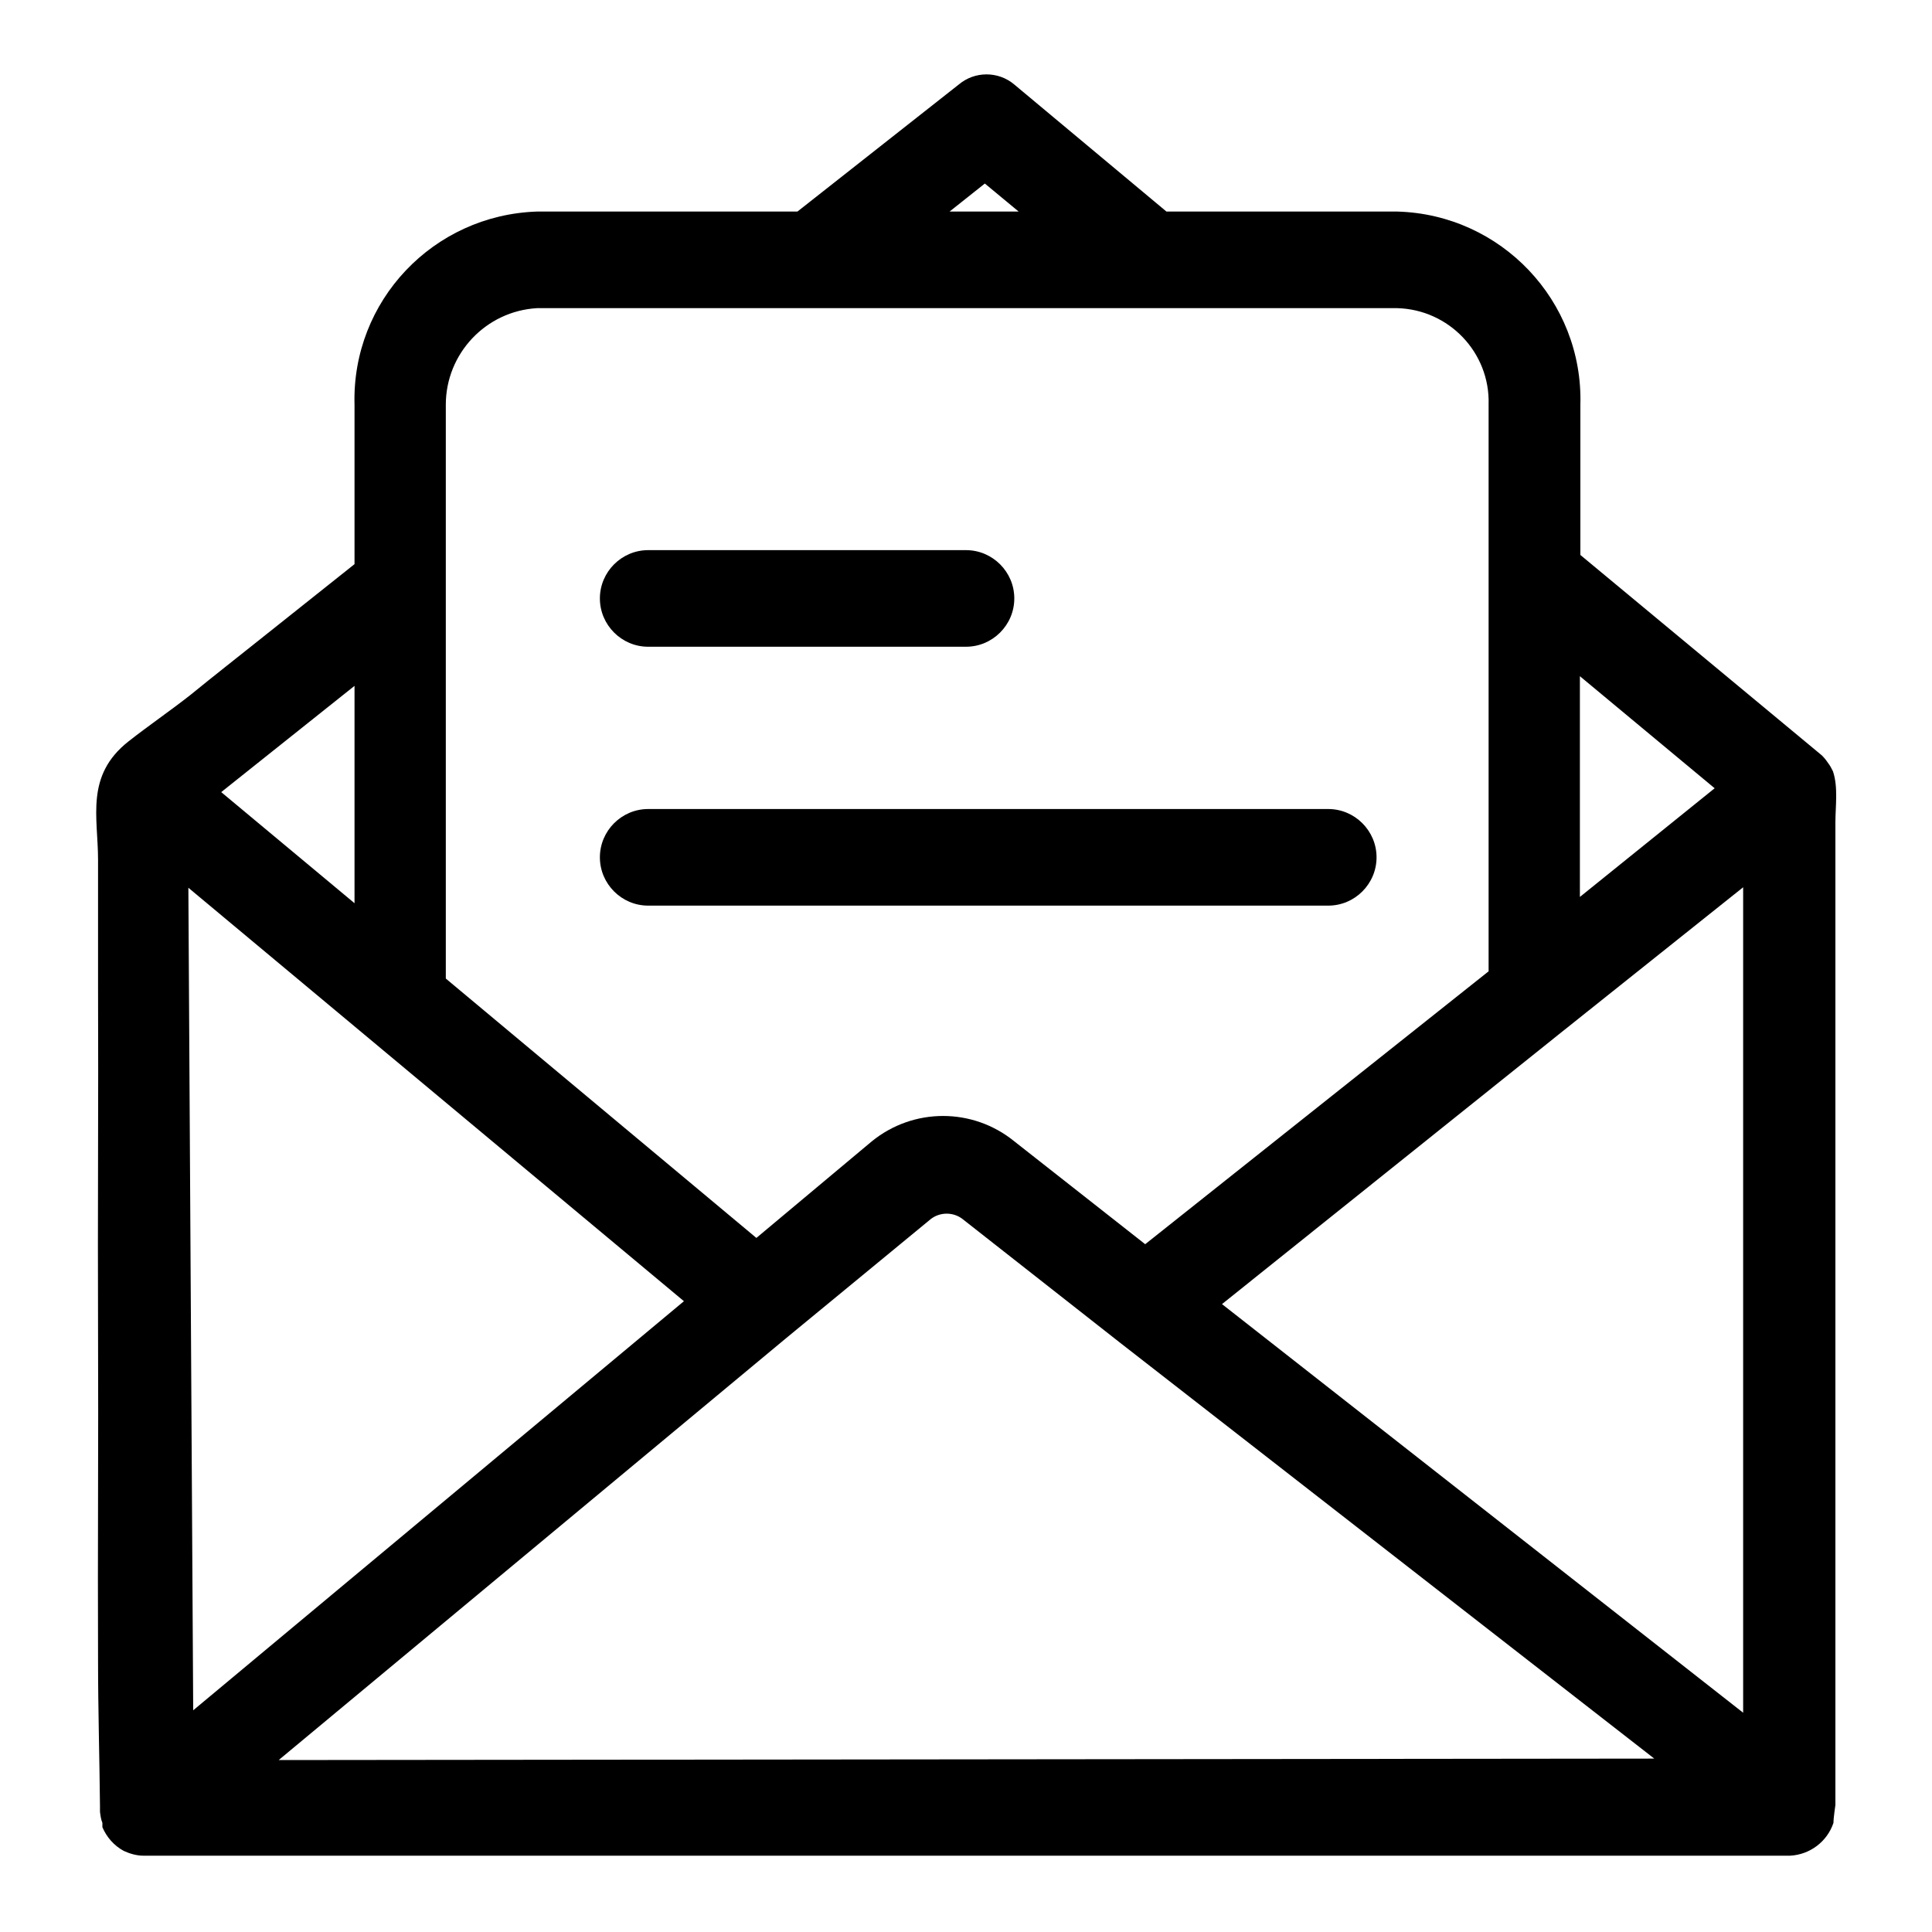
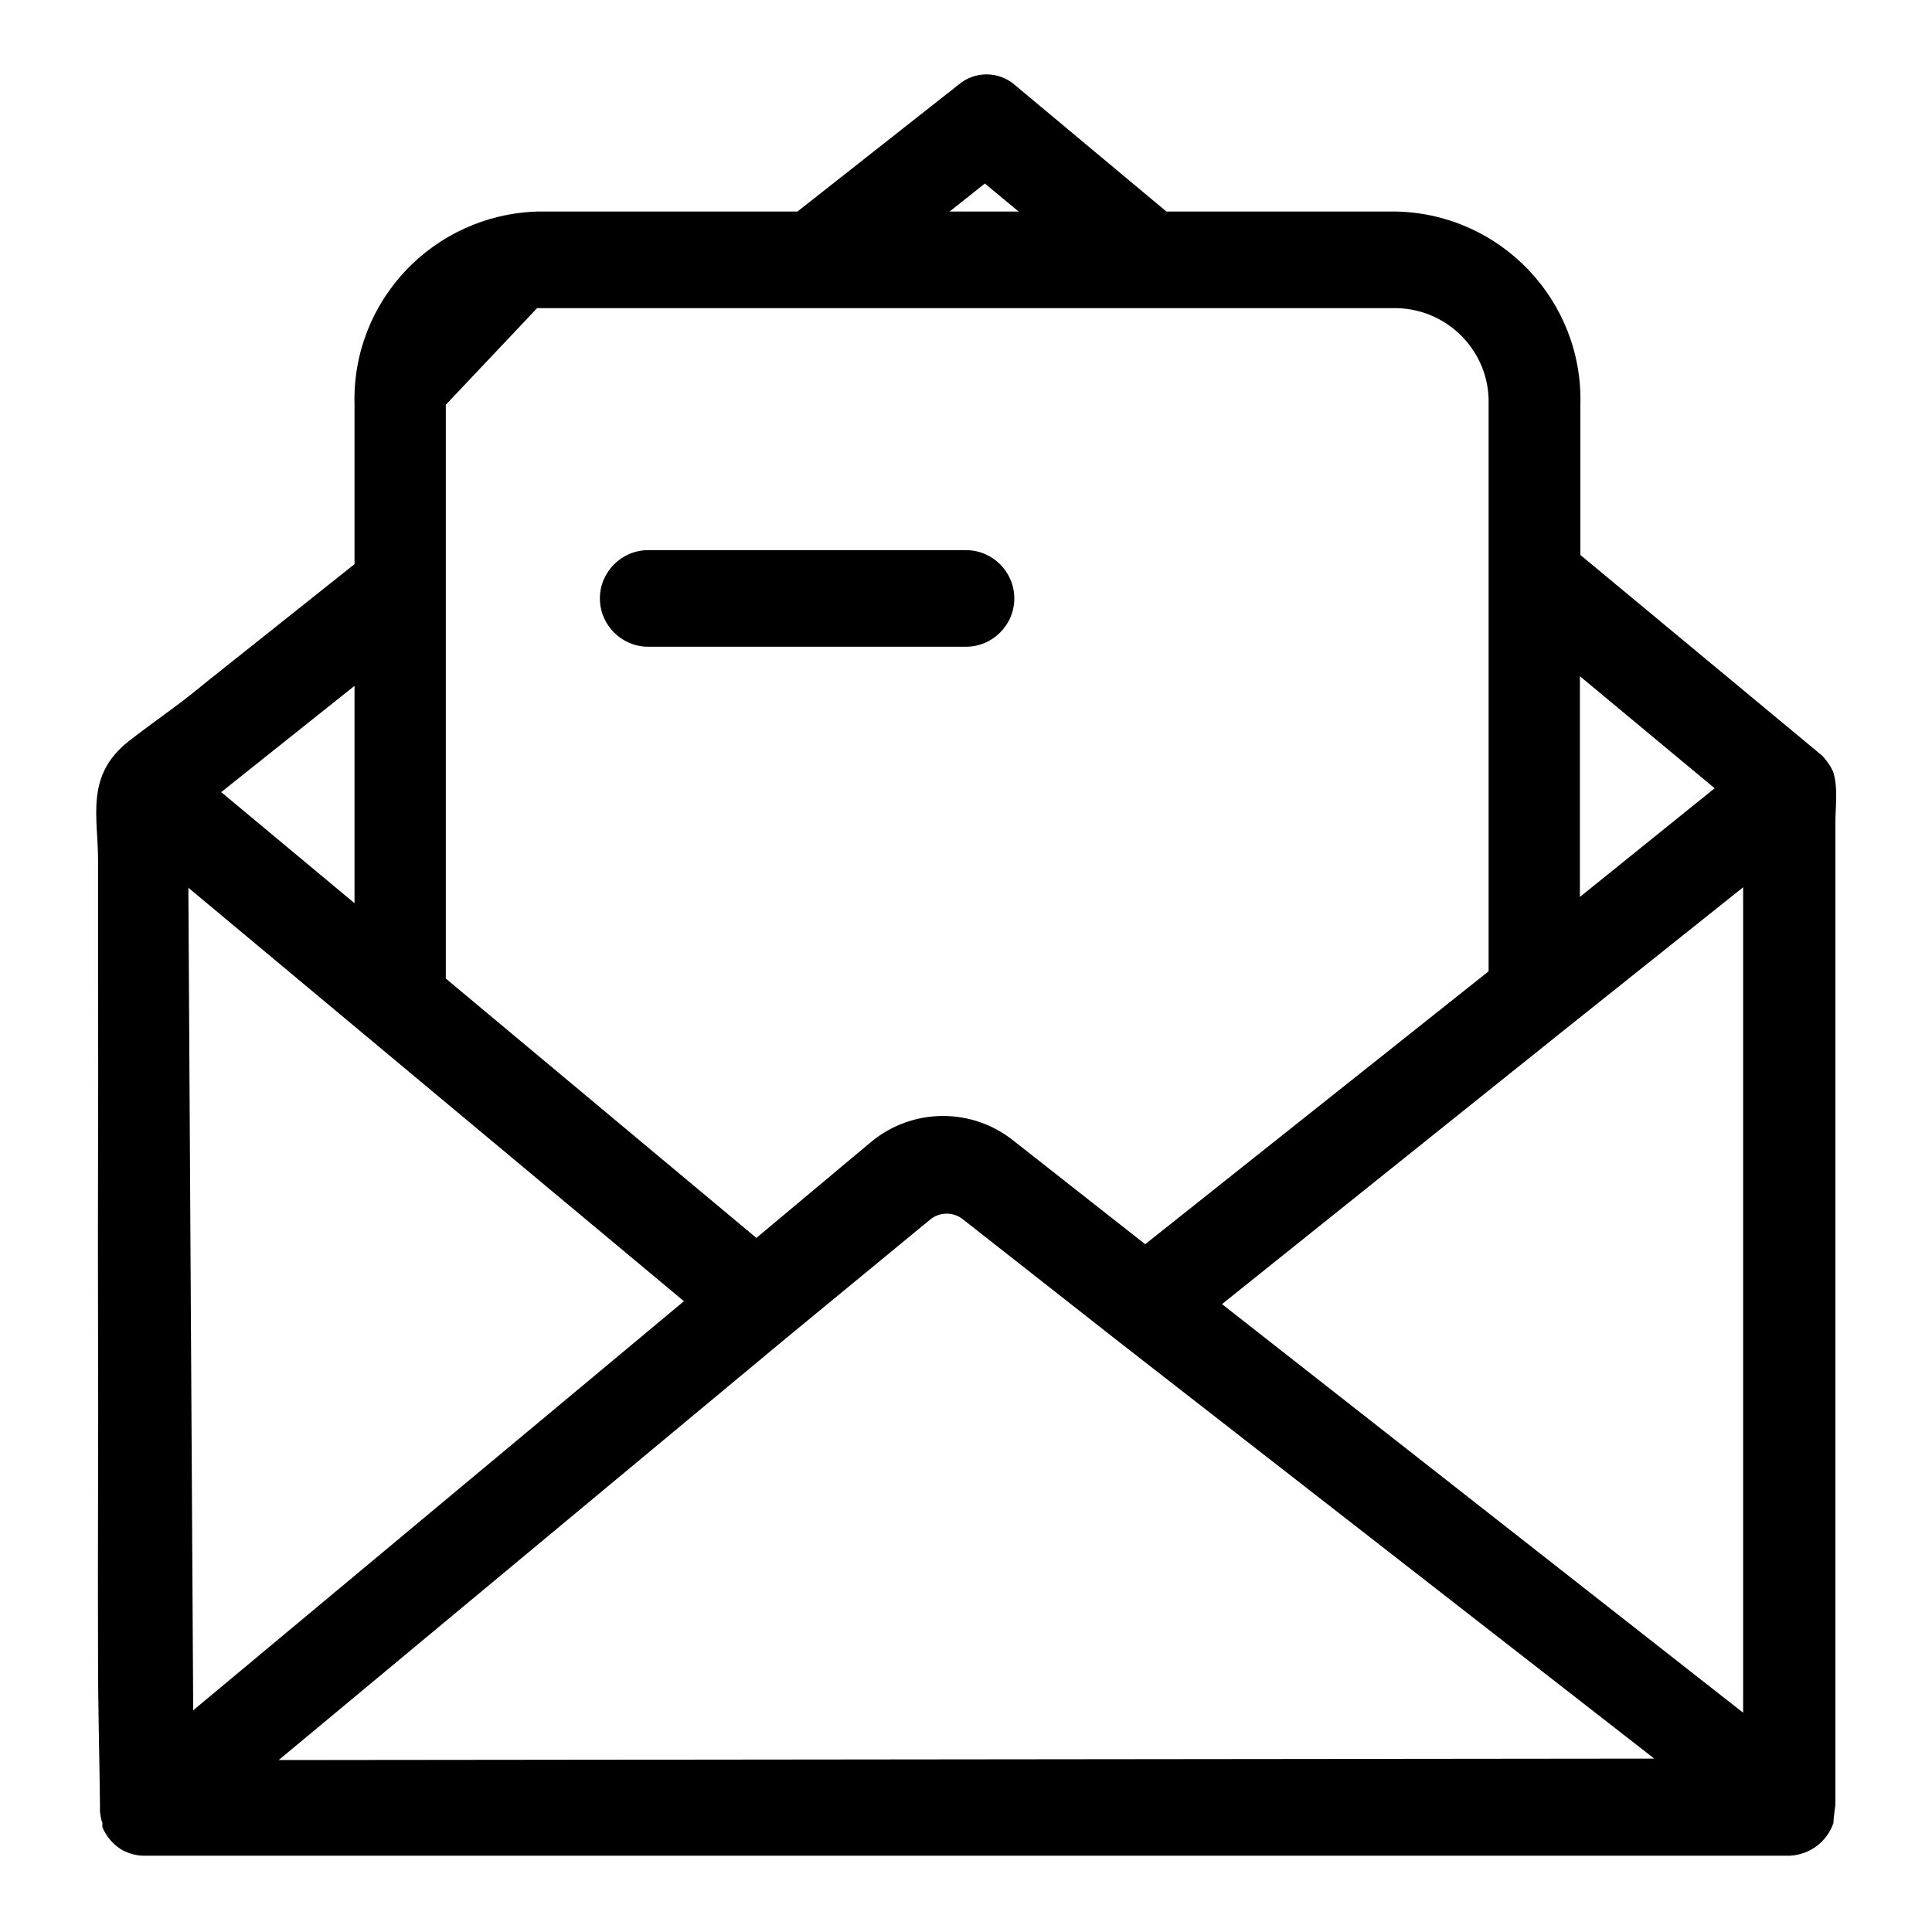
<svg xmlns="http://www.w3.org/2000/svg" id="레이어_1" style="enable-background:new 0 0 40 40;" version="1.1" viewBox="0 0 40 40" xml:space="preserve">
-   <path d="M38,37.37c0-0.16,0-0.32,0-0.47c0-0.43,0-0.87,0-1.3c0-0.65,0-1.3,0-1.95c0-0.8,0-1.61,0-2.41c0-0.9,0-1.8,0-2.7  c0-0.94,0-1.87,0-2.81c0-0.91,0-1.82,0-2.73c0-0.83,0-1.65,0-2.48c0-0.68,0-1.37,0-2.05c0-0.48,0-0.96,0-1.44  c0-0.34,0.06-0.73-0.05-1.06c-0.03-0.06-0.06-0.12-0.1-0.17c-0.04-0.06-0.08-0.11-0.13-0.16l-5-4.15V8.38  c0.06-2.15-1.64-3.94-3.79-4h-4.78L21,1.75c-0.33-0.28-0.82-0.28-1.15,0l-3.34,2.63h-5.39c-2.15,0.07-3.84,1.85-3.78,4  c0,0,0,3.3,0,3.3c-0.64,0.51-1.27,1.01-1.91,1.52c-0.5,0.4-1,0.79-1.49,1.19c-0.42,0.33-0.86,0.63-1.28,0.96  c-0.9,0.71-0.63,1.57-0.63,2.45c0,0.87,0,1.74,0,2.61c0.01,2.38-0.01,4.76,0,7.14c0.01,2.27-0.01,4.54,0,6.82  c0,1.01,0.03,2.02,0.04,3.02c0,0.05,0,0.08,0,0.12c0.01,0.08,0.02,0.16,0.05,0.23c0,0.03,0,0.06,0,0.09  c0.09,0.21,0.24,0.38,0.44,0.49c0.13,0.06,0.27,0.1,0.41,0.1h0.12h33.97c0.41-0.02,0.77-0.29,0.9-0.68  C37.96,37.63,38,37.38,38,37.37z M32.33,21.37L32.33,21.37l3.76-3v17.09L25.3,27L32.33,21.37z M32.71,18.57V14l2.79,2.32  L32.71,18.57z M20.39,3.8l0.7,0.58h-1.43L20.39,3.8z M11.12,6.38h17.81C30,6.41,30.85,7.3,30.82,8.37c0,0,0,0.01,0,0.01V12l0,0v8.11  l-7.11,5.65L21,23.63c-0.86-0.7-2.09-0.7-2.95,0l-2.39,2l-6.43-5.37V8.38C9.23,7.32,10.06,6.44,11.12,6.38z M3.9,18.38l10.26,8.56  L4,35.41L3.9,18.38z M7.34,18.7l-2.76-2.3l2.76-2.2V18.7z M5.77,36.44l10.5-8.73l0,0l3-2.47c0.19-0.15,0.47-0.15,0.66,0l3.26,2.56  l11.06,8.61L5.77,36.44z" />
+   <path d="M38,37.37c0-0.16,0-0.32,0-0.47c0-0.43,0-0.87,0-1.3c0-0.65,0-1.3,0-1.95c0-0.8,0-1.61,0-2.41c0-0.9,0-1.8,0-2.7  c0-0.94,0-1.87,0-2.81c0-0.91,0-1.82,0-2.73c0-0.83,0-1.65,0-2.48c0-0.68,0-1.37,0-2.05c0-0.48,0-0.96,0-1.44  c0-0.34,0.06-0.73-0.05-1.06c-0.03-0.06-0.06-0.12-0.1-0.17c-0.04-0.06-0.08-0.11-0.13-0.16l-5-4.15V8.38  c0.06-2.15-1.64-3.94-3.79-4h-4.78L21,1.75c-0.33-0.28-0.82-0.28-1.15,0l-3.34,2.63h-5.39c-2.15,0.07-3.84,1.85-3.78,4  c0,0,0,3.3,0,3.3c-0.64,0.51-1.27,1.01-1.91,1.52c-0.5,0.4-1,0.79-1.49,1.19c-0.42,0.33-0.86,0.63-1.28,0.96  c-0.9,0.71-0.63,1.57-0.63,2.45c0,0.87,0,1.74,0,2.61c0.01,2.38-0.01,4.76,0,7.14c0.01,2.27-0.01,4.54,0,6.82  c0,1.01,0.03,2.02,0.04,3.02c0,0.05,0,0.08,0,0.12c0.01,0.08,0.02,0.16,0.05,0.23c0,0.03,0,0.06,0,0.09  c0.09,0.21,0.24,0.38,0.44,0.49c0.13,0.06,0.27,0.1,0.41,0.1h0.12h33.97c0.41-0.02,0.77-0.29,0.9-0.68  C37.96,37.63,38,37.38,38,37.37z M32.33,21.37L32.33,21.37l3.76-3v17.09L25.3,27L32.33,21.37z M32.71,18.57V14l2.79,2.32  L32.71,18.57z M20.39,3.8l0.7,0.58h-1.43L20.39,3.8z M11.12,6.38h17.81C30,6.41,30.85,7.3,30.82,8.37c0,0,0,0.01,0,0.01V12l0,0v8.11  l-7.11,5.65L21,23.63c-0.86-0.7-2.09-0.7-2.95,0l-2.39,2l-6.43-5.37V8.38z M3.9,18.38l10.26,8.56  L4,35.41L3.9,18.38z M7.34,18.7l-2.76-2.3l2.76-2.2V18.7z M5.77,36.44l10.5-8.73l0,0l3-2.47c0.19-0.15,0.47-0.15,0.66,0l3.26,2.56  l11.06,8.61L5.77,36.44z" />
  <path d="M13.42,13.39H20c0.55,0,1-0.45,1-1s-0.45-1-1-1h-6.58c-0.55,0-1,0.45-1,1S12.87,13.39,13.42,13.39z" />
-   <path d="M13.42,18.75H27.5c0.55,0,1-0.45,1-1s-0.45-1-1-1H13.42c-0.55,0-1,0.45-1,1S12.87,18.75,13.42,18.75z" />
</svg>